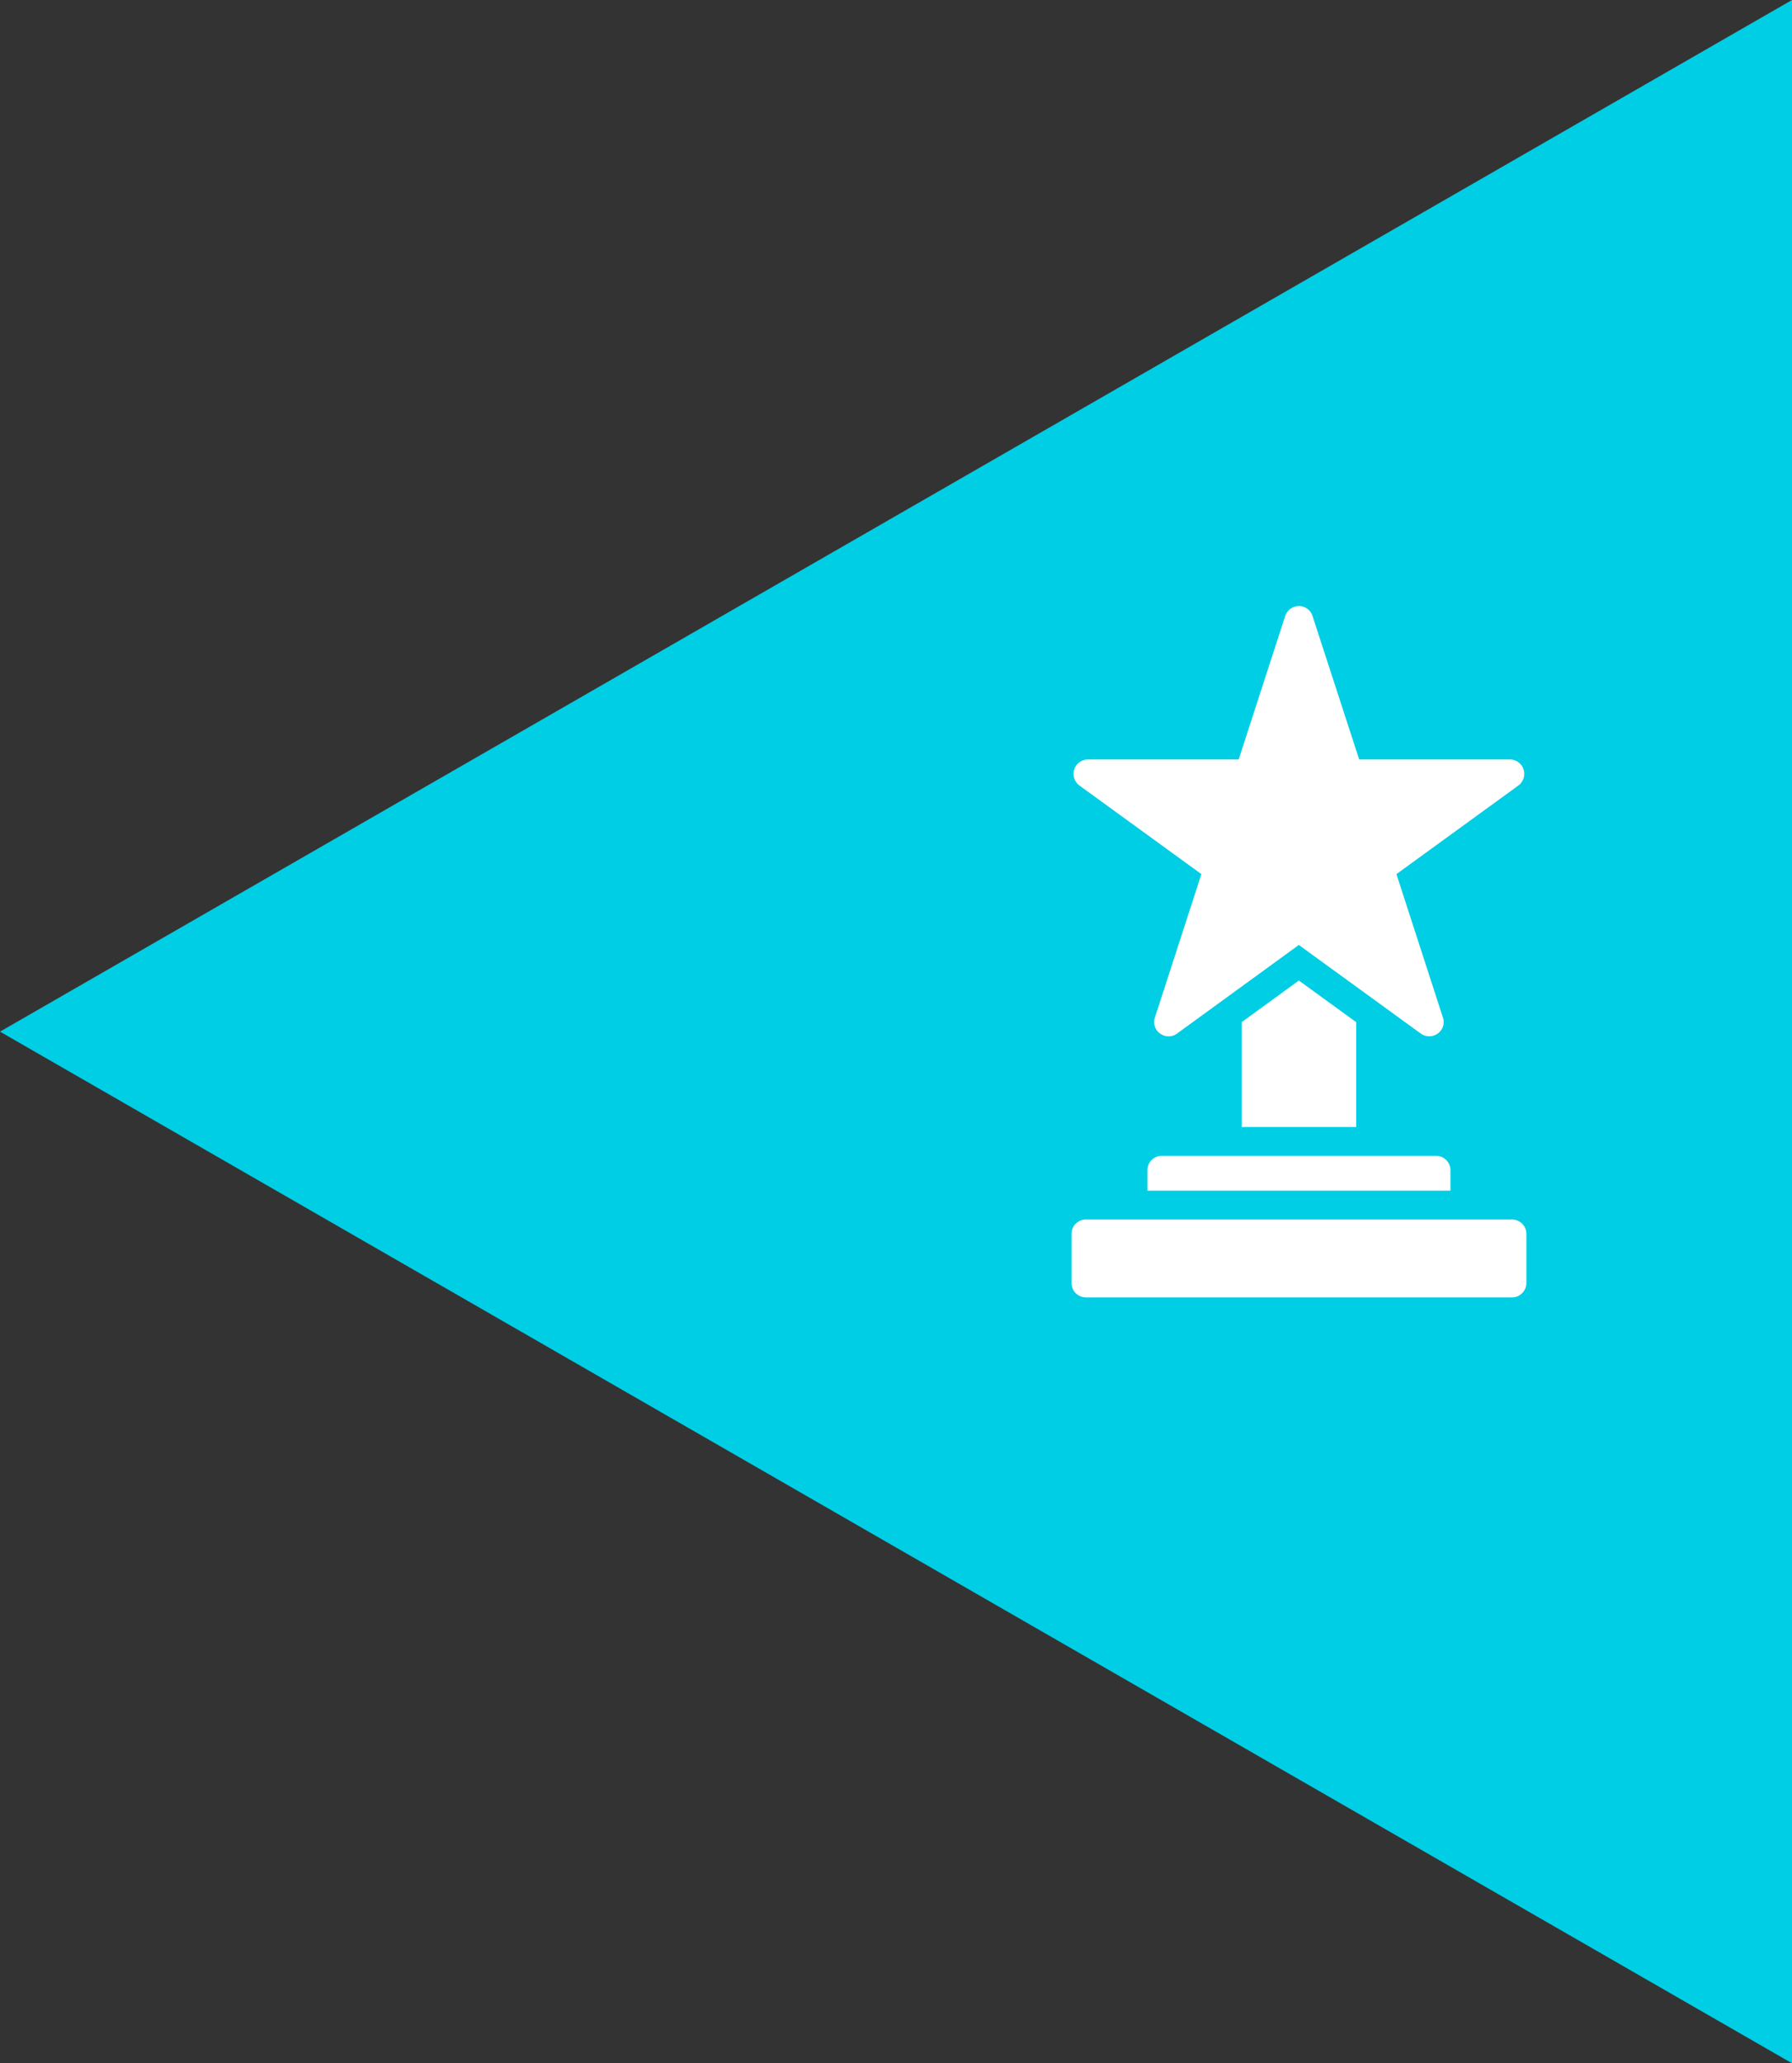
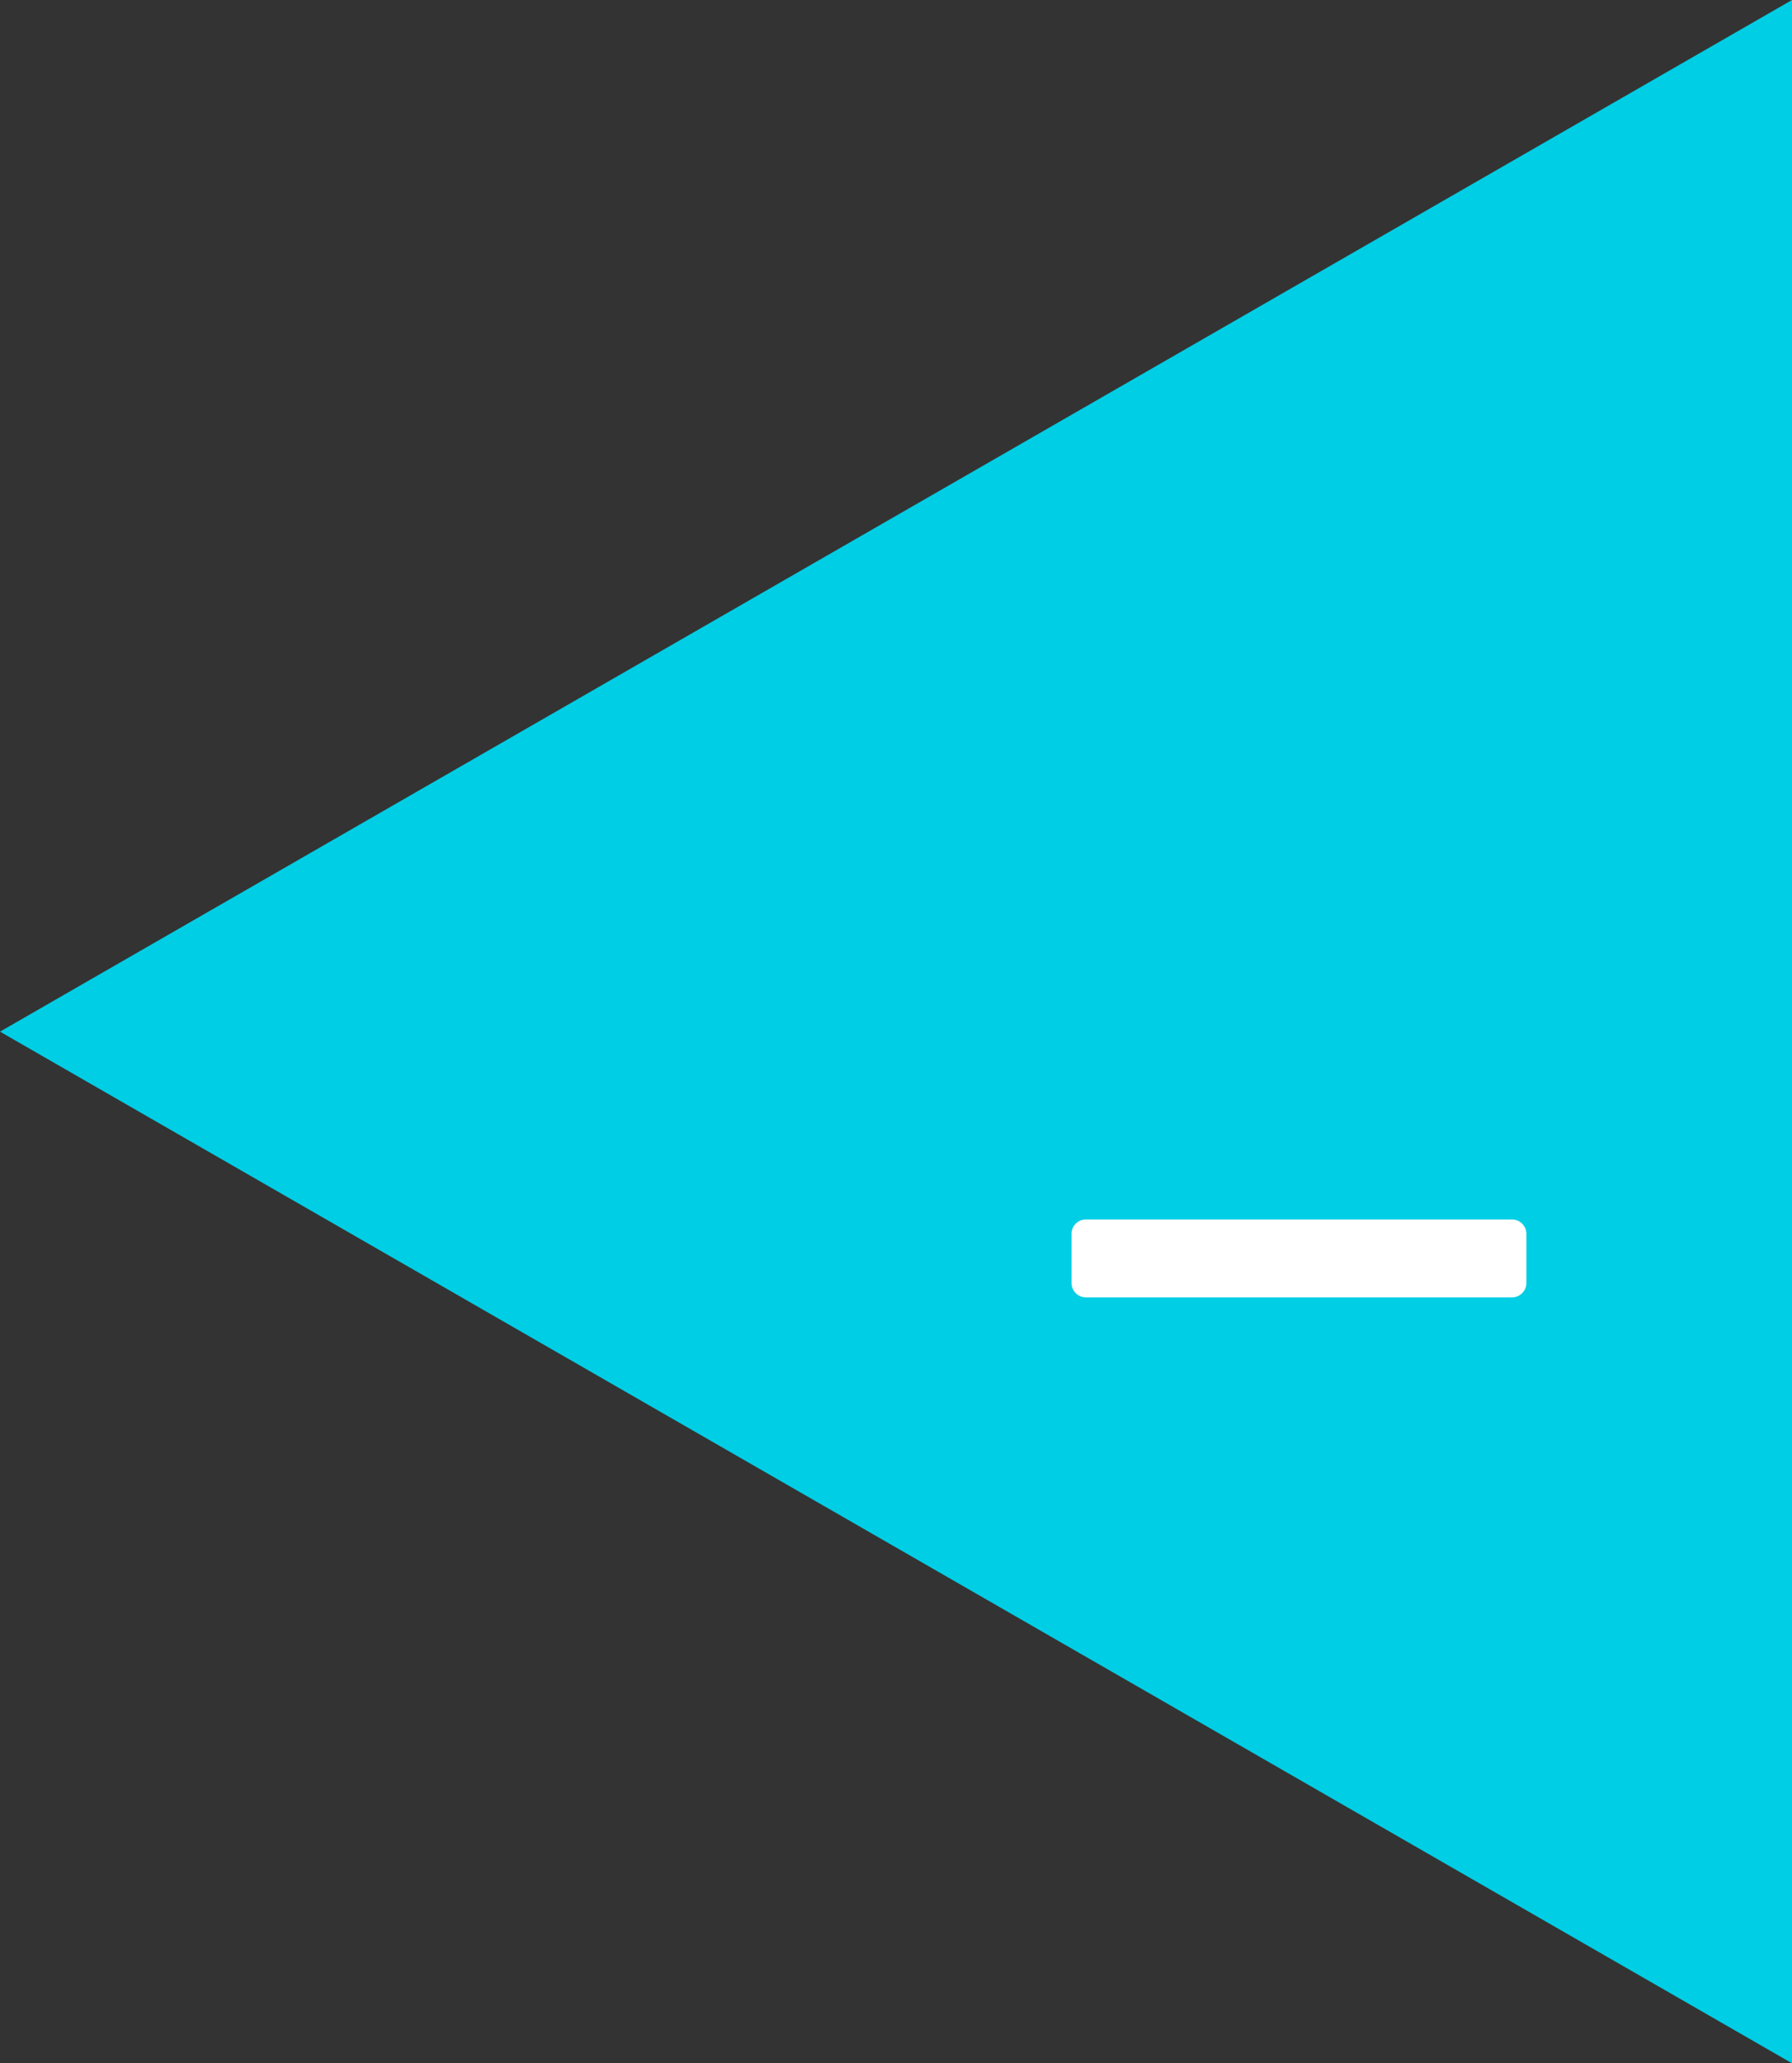
<svg xmlns="http://www.w3.org/2000/svg" width="80.941" height="93.159" viewBox="0 0 80.941 93.159">
  <rect x="0" y="0" width="80.941" height="93.159" fill="#333333" stroke="none" />
  <g id="Group_161126" data-name="Group 161126" transform="translate(-879.059 -3477.636)">
    <path id="Polygon_376" data-name="Polygon 376" d="M46.579,0,93.159,80.941H0Z" transform="translate(879.059 3570.795) rotate(-90)" fill="#00cee5" />
    <g id="noun-success-3704423" transform="translate(913.252 3499)">
      <path id="Path_113333" data-name="Path 113333" d="M34.1,48.59H14.855a.648.648,0,0,0-.65.65v2.218a.652.652,0,0,0,.65.65H34.1a.652.652,0,0,0,.65-.65V49.24A.648.648,0,0,0,34.1,48.59Z" transform="translate(0 -14.893)" fill="#fff" />
-       <path id="Path_113334" data-name="Path 113334" d="M19.475,44.82v.923H33.164V44.82a.652.652,0,0,0-.65-.65H20.125A.652.652,0,0,0,19.475,44.82Z" transform="translate(-1.843 -13.348)" fill="#fff" />
-       <path id="Path_113335" data-name="Path 113335" d="M28.607,32l-2.582,1.879v4.734h5.17V33.879Z" transform="translate(-4.133 -9.092)" fill="#fff" />
-       <path id="Path_113336" data-name="Path 113336" d="M34.055,12.926H27.246L25.139,6.449A.644.644,0,0,0,24.522,6a.656.656,0,0,0-.618.449l-2.1,6.477H14.995a.652.652,0,0,0-.384,1.177l5.508,4-2.1,6.477a.635.635,0,0,0,.234.722.644.644,0,0,0,.767,0l5.5-4,5.508,4a.658.658,0,0,0,.767,0,.635.635,0,0,0,.234-.722l-2.1-6.477,5.508-4a.658.658,0,0,0,.234-.728A.65.65,0,0,0,34.055,12.926Z" transform="translate(-0.048)" fill="#fff" />
    </g>
  </g>
</svg>